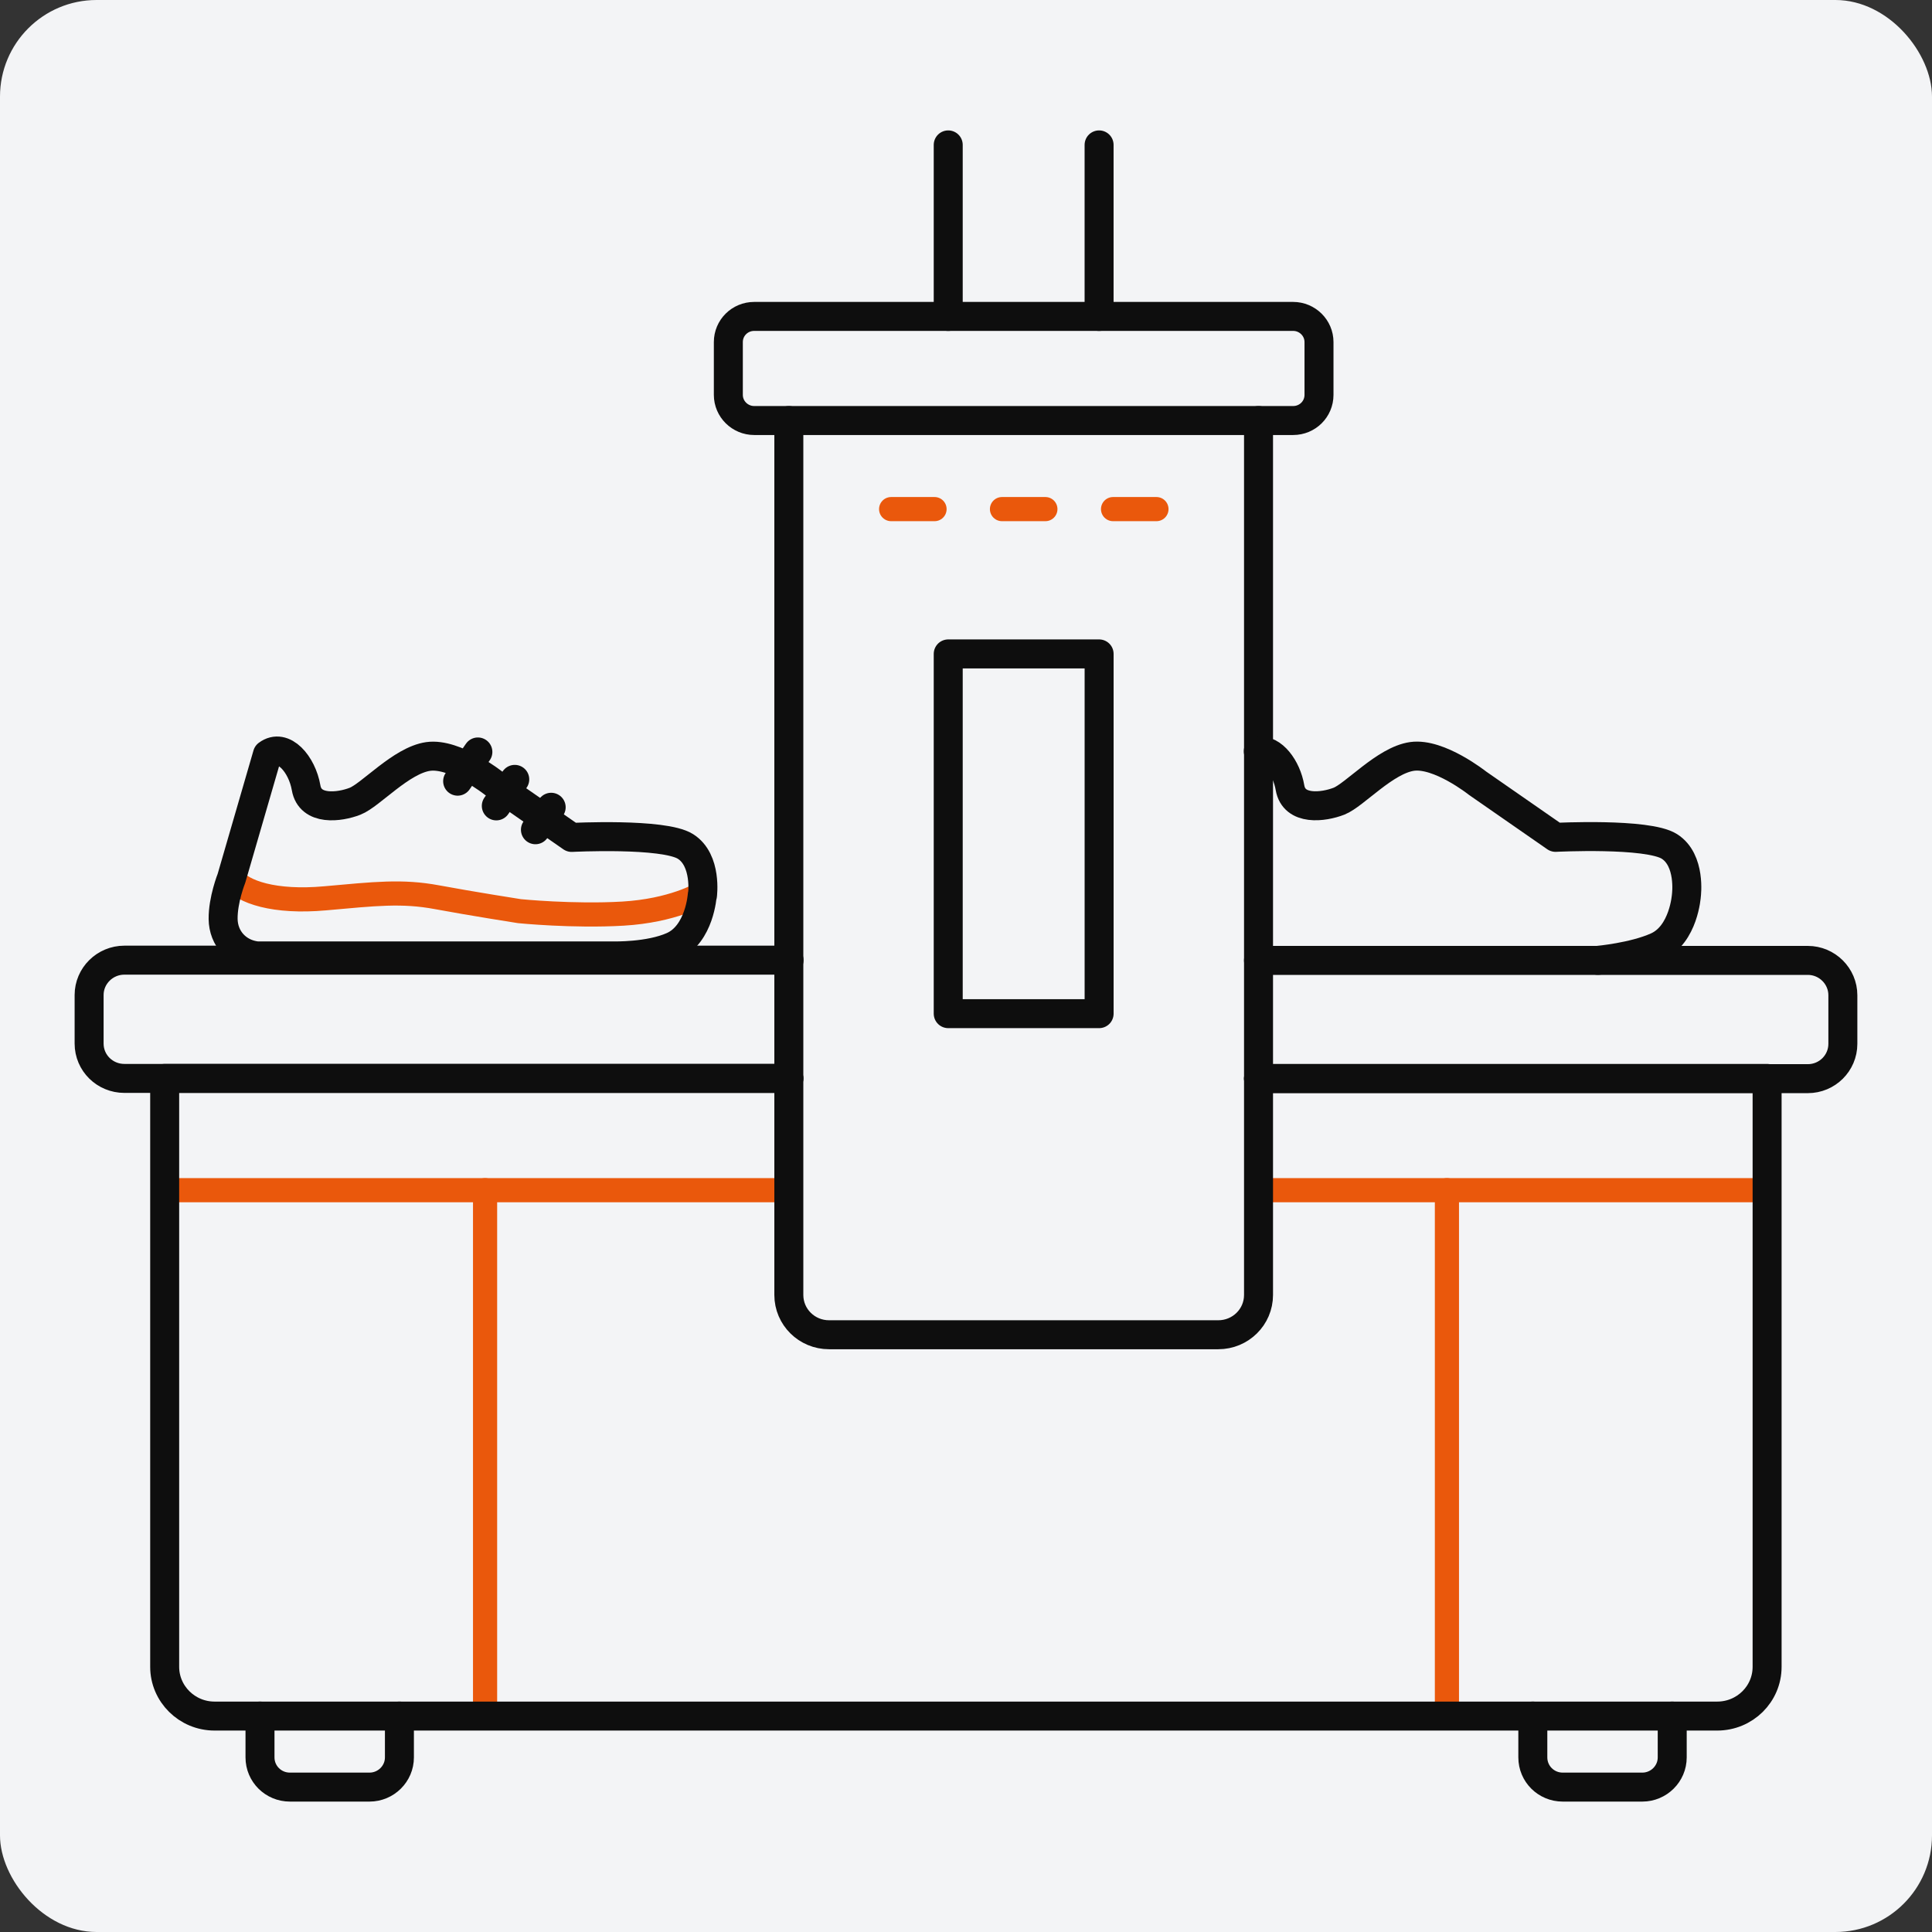
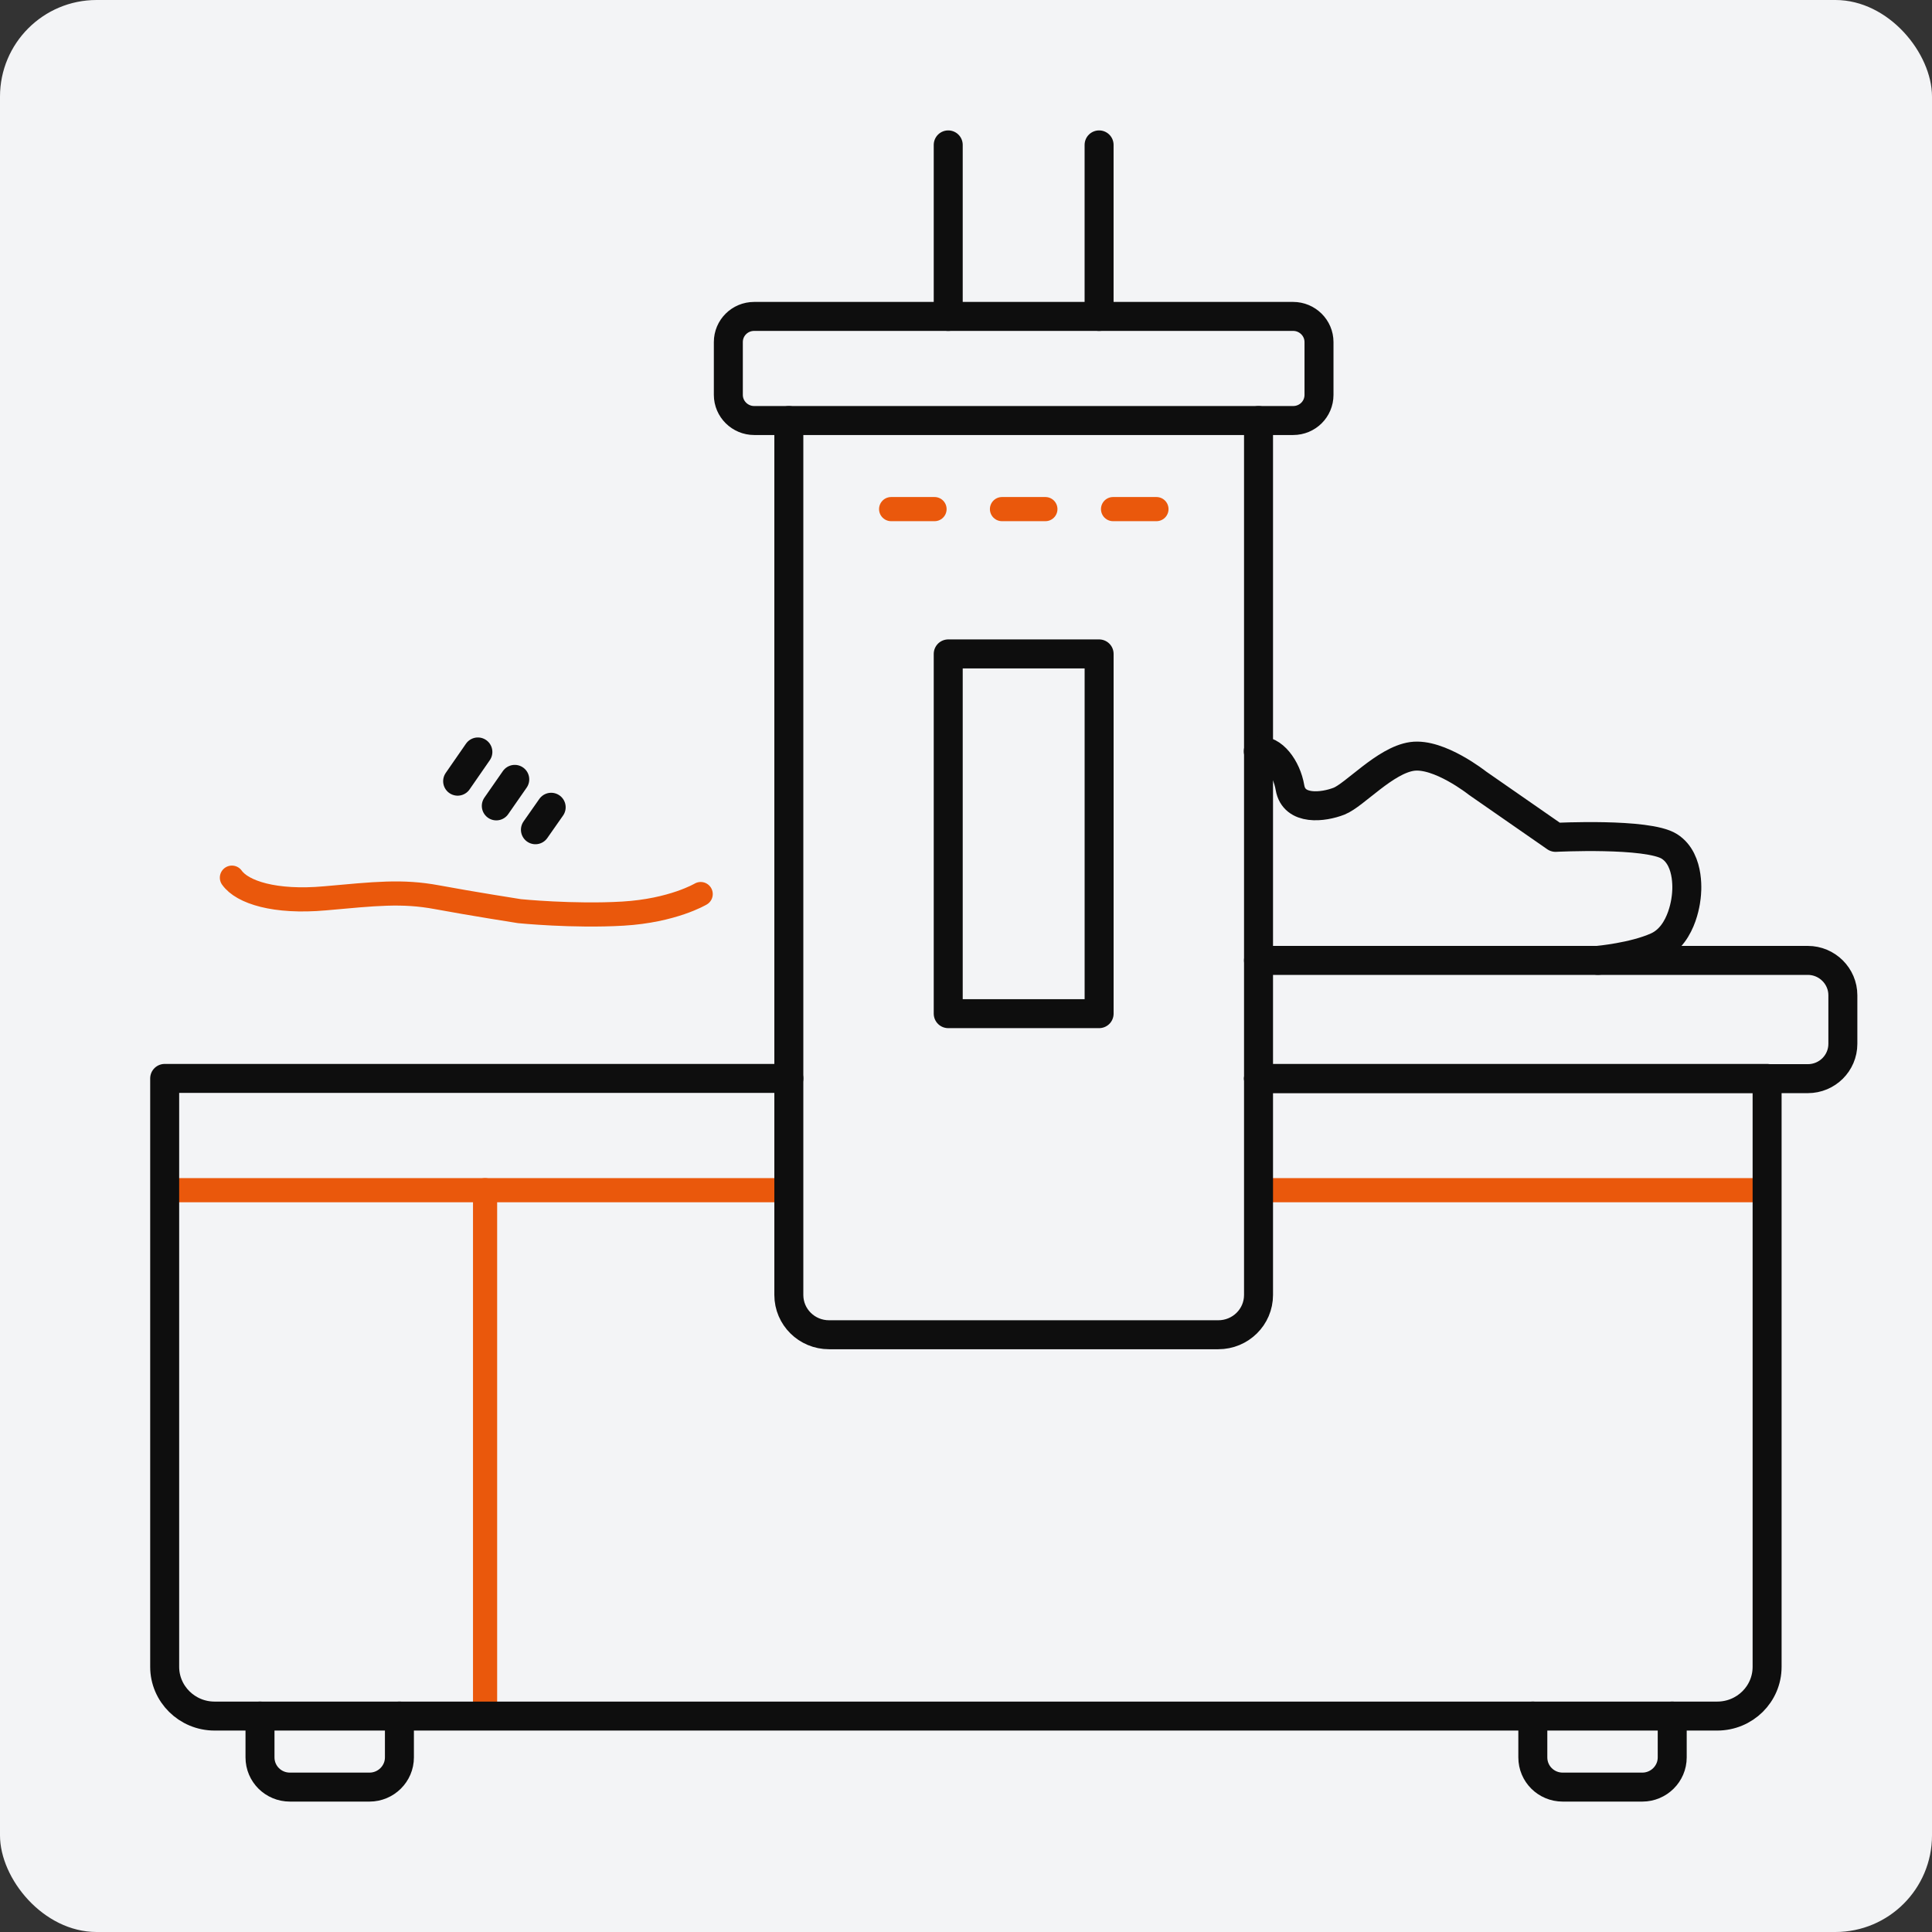
<svg xmlns="http://www.w3.org/2000/svg" fill="none" height="80" viewBox="0 0 80 80" width="80">
  <rect x="0" y="0" width="80" height="80" fill="#333333" stroke="none" />
  <rect fill="#F3F4F6" height="80" rx="4" width="80" />
  <path d="M20.086 49.283V71.06" stroke="#EA580C" stroke-linecap="round" stroke-linejoin="round" />
-   <path d="M59.914 49.283V71.06" stroke="#EA580C" stroke-linecap="round" stroke-linejoin="round" />
  <path d="M73.181 49.283H52.112" stroke="#EA580C" stroke-linecap="round" stroke-linejoin="round" />
  <path d="M32.664 49.283H6.819" stroke="#EA580C" stroke-linecap="round" stroke-linejoin="round" />
  <path d="M52.113 44.655H73.172V69.02C73.172 70.146 72.25 71.059 71.105 71.059H8.886C7.74 71.059 6.819 70.137 6.819 69.02V44.655H32.664" stroke="#0E0E0E" stroke-linecap="round" stroke-linejoin="round" stroke-width="1.2" />
-   <path d="M32.664 44.655H5.152C4.342 44.655 3.69 44.013 3.69 43.212V41.201C3.69 40.41 4.342 39.758 5.152 39.758H32.673" stroke="#0E0E0E" stroke-linecap="round" stroke-linejoin="round" stroke-width="1.2" />
  <path d="M52.112 39.768H74.857C75.658 39.768 76.309 40.419 76.309 41.211V43.222C76.309 44.022 75.658 44.665 74.857 44.665H52.112" stroke="#0E0E0E" stroke-linecap="round" stroke-linejoin="round" stroke-width="1.2" />
  <path d="M52.113 17.414V53.621C52.113 54.533 51.368 55.269 50.446 55.269H34.33C33.408 55.269 32.664 54.533 32.664 53.621V17.414" stroke="#0E0E0E" stroke-linecap="round" stroke-linejoin="round" stroke-width="1.2" />
  <path d="M45.512 27.077H39.264V41.973H45.512V27.077Z" stroke="#0E0E0E" stroke-linecap="round" stroke-linejoin="round" stroke-width="1.2" />
-   <path d="M53.546 13.102H31.23C30.634 13.102 30.159 13.577 30.159 14.164V16.352C30.159 16.938 30.643 17.413 31.23 17.413H53.546C54.142 17.413 54.617 16.938 54.617 16.352V14.164C54.617 13.577 54.133 13.102 53.546 13.102Z" stroke="#0E0E0E" stroke-linecap="round" stroke-linejoin="round" stroke-width="1.2" />
+   <path d="M53.546 13.102H31.23C30.634 13.102 30.159 13.577 30.159 14.164V16.352C30.159 16.938 30.643 17.413 31.23 17.413H53.546C54.142 17.413 54.617 16.938 54.617 16.352V14.164C54.617 13.577 54.133 13.102 53.546 13.102" stroke="#0E0E0E" stroke-linecap="round" stroke-linejoin="round" stroke-width="1.2" />
  <path d="M45.511 6V13.104" stroke="#0E0E0E" stroke-linecap="round" stroke-linejoin="round" stroke-width="1.2" />
  <path d="M39.264 13.104V6" stroke="#0E0E0E" stroke-linecap="round" stroke-linejoin="round" stroke-width="1.2" />
  <path d="M36.9 21.081H38.697" stroke="#EA580C" stroke-linecap="round" stroke-linejoin="round" />
  <path d="M41.49 21.081H43.287" stroke="#EA580C" stroke-linecap="round" stroke-linejoin="round" />
  <path d="M46.089 21.081H47.886" stroke="#EA580C" stroke-linecap="round" stroke-linejoin="round" />
  <path d="M16.539 71.058V72.771C16.539 73.45 15.98 74 15.3 74H12.005C11.316 74 10.766 73.45 10.766 72.771V71.058" stroke="#0E0E0E" stroke-linecap="round" stroke-linejoin="round" stroke-width="1.2" />
  <path d="M69.243 71.058V72.771C69.243 73.45 68.684 74 68.005 74H64.709C64.02 74 63.471 73.45 63.471 72.771V71.058" stroke="#0E0E0E" stroke-linecap="round" stroke-linejoin="round" stroke-width="1.2" />
  <path d="M66.162 39.766C66.162 39.766 67.632 39.636 68.61 39.198C69.727 38.695 69.83 37.075 69.83 37.075C69.83 37.075 70.025 35.614 69.122 35.046C68.219 34.478 64.411 34.673 64.411 34.673L61.181 32.43C61.181 32.43 59.589 31.164 58.471 31.322C57.354 31.48 56.088 32.923 55.446 33.175C54.803 33.426 53.584 33.584 53.416 32.616C53.276 31.787 52.69 31.005 52.103 31.108" stroke="#0E0E0E" stroke-linecap="round" stroke-linejoin="round" stroke-width="1.2" />
  <path d="M29.014 37.021C29.014 37.021 27.86 37.71 25.793 37.831C23.735 37.952 21.51 37.729 21.51 37.729C21.51 37.729 19.546 37.422 18.093 37.152C16.641 36.882 15.533 37.012 13.457 37.198C11.381 37.385 10.031 36.947 9.603 36.342" stroke="#EA580C" stroke-linecap="round" stroke-linejoin="round" />
-   <path d="M29.088 37.078C29.088 37.078 29.284 35.616 28.381 35.048C27.478 34.48 23.67 34.676 23.67 34.676L20.439 32.432C20.439 32.432 18.847 31.166 17.73 31.324C16.613 31.483 15.347 32.925 14.704 33.177C14.062 33.428 12.842 33.587 12.675 32.618C12.507 31.65 11.744 30.738 11.073 31.24L9.584 36.37C9.584 36.37 9.23 37.255 9.239 38.055C9.249 38.856 9.816 39.489 10.636 39.582H25.411C25.411 39.582 26.882 39.62 27.86 39.182C28.977 38.679 29.079 37.059 29.079 37.059L29.088 37.078Z" stroke="#0E0E0E" stroke-linecap="round" stroke-linejoin="round" stroke-width="1.2" />
  <path d="M19.788 31.137L18.95 32.347" stroke="#0E0E0E" stroke-linecap="round" stroke-linejoin="round" stroke-width="1.2" />
  <path d="M21.315 32.272L20.551 33.37" stroke="#0E0E0E" stroke-linecap="round" stroke-linejoin="round" stroke-width="1.2" />
  <path d="M22.823 33.427L22.171 34.358" stroke="#0E0E0E" stroke-linecap="round" stroke-linejoin="round" stroke-width="1.2" />
</svg>